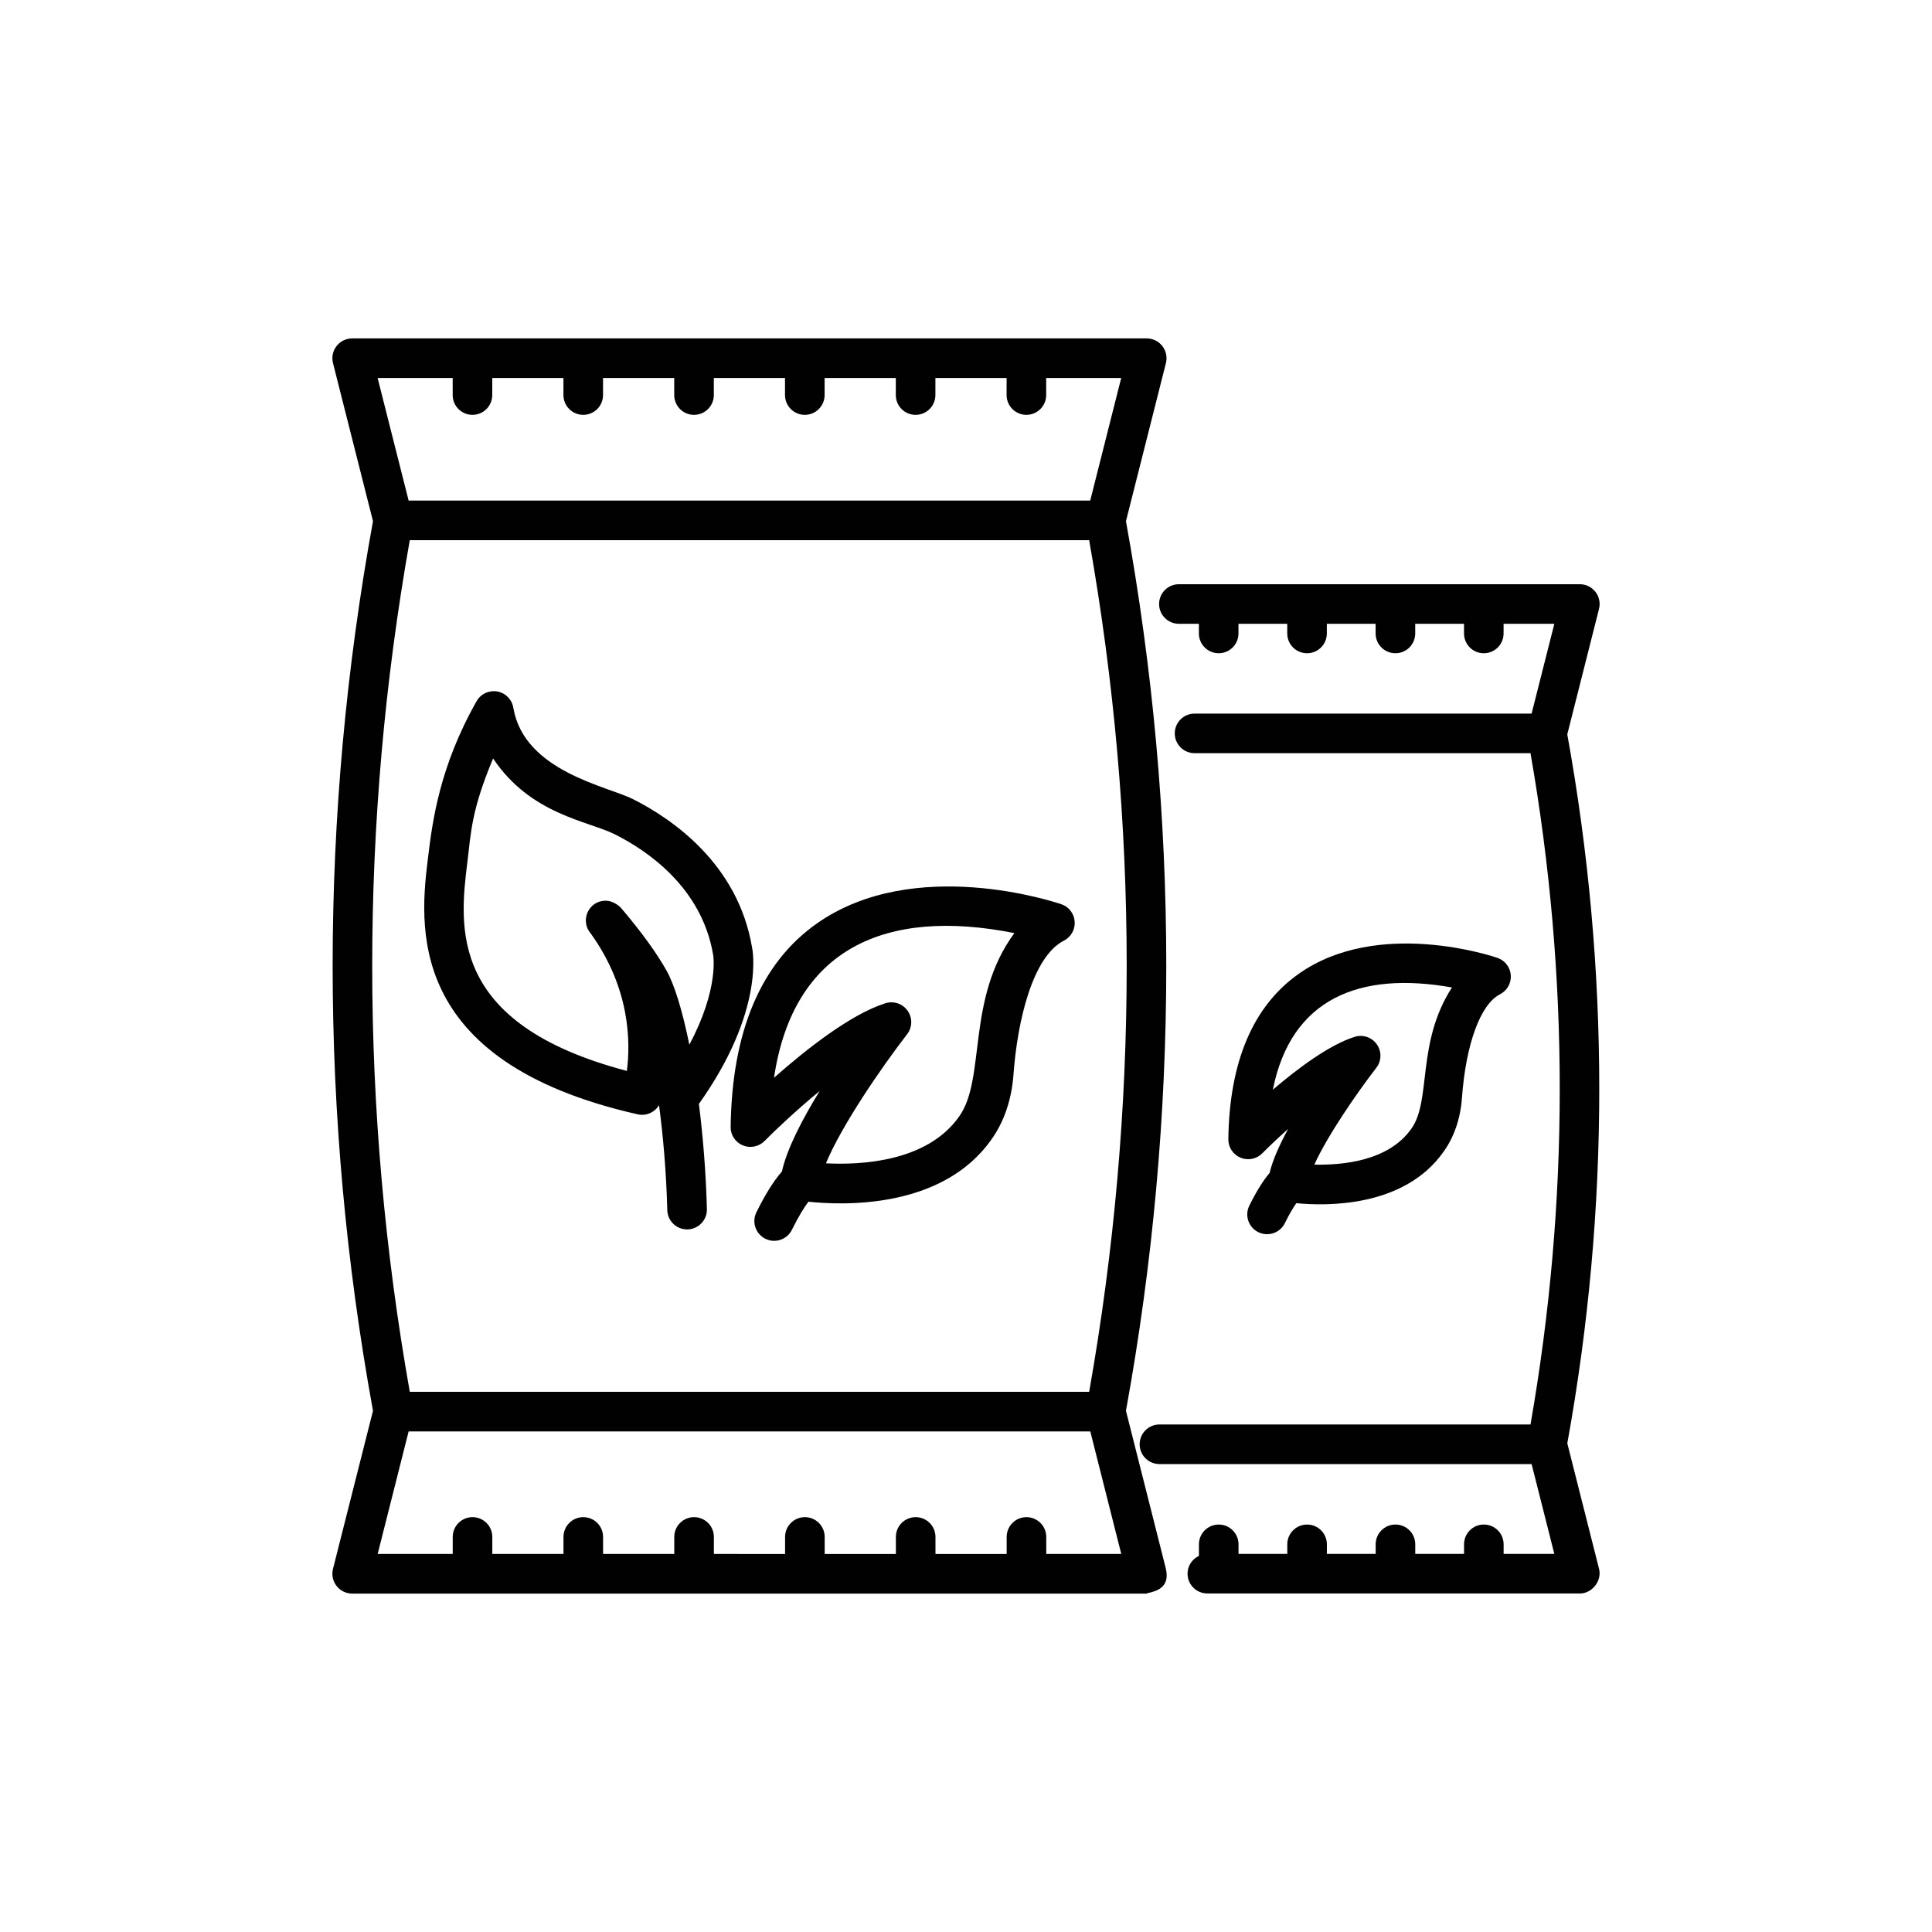
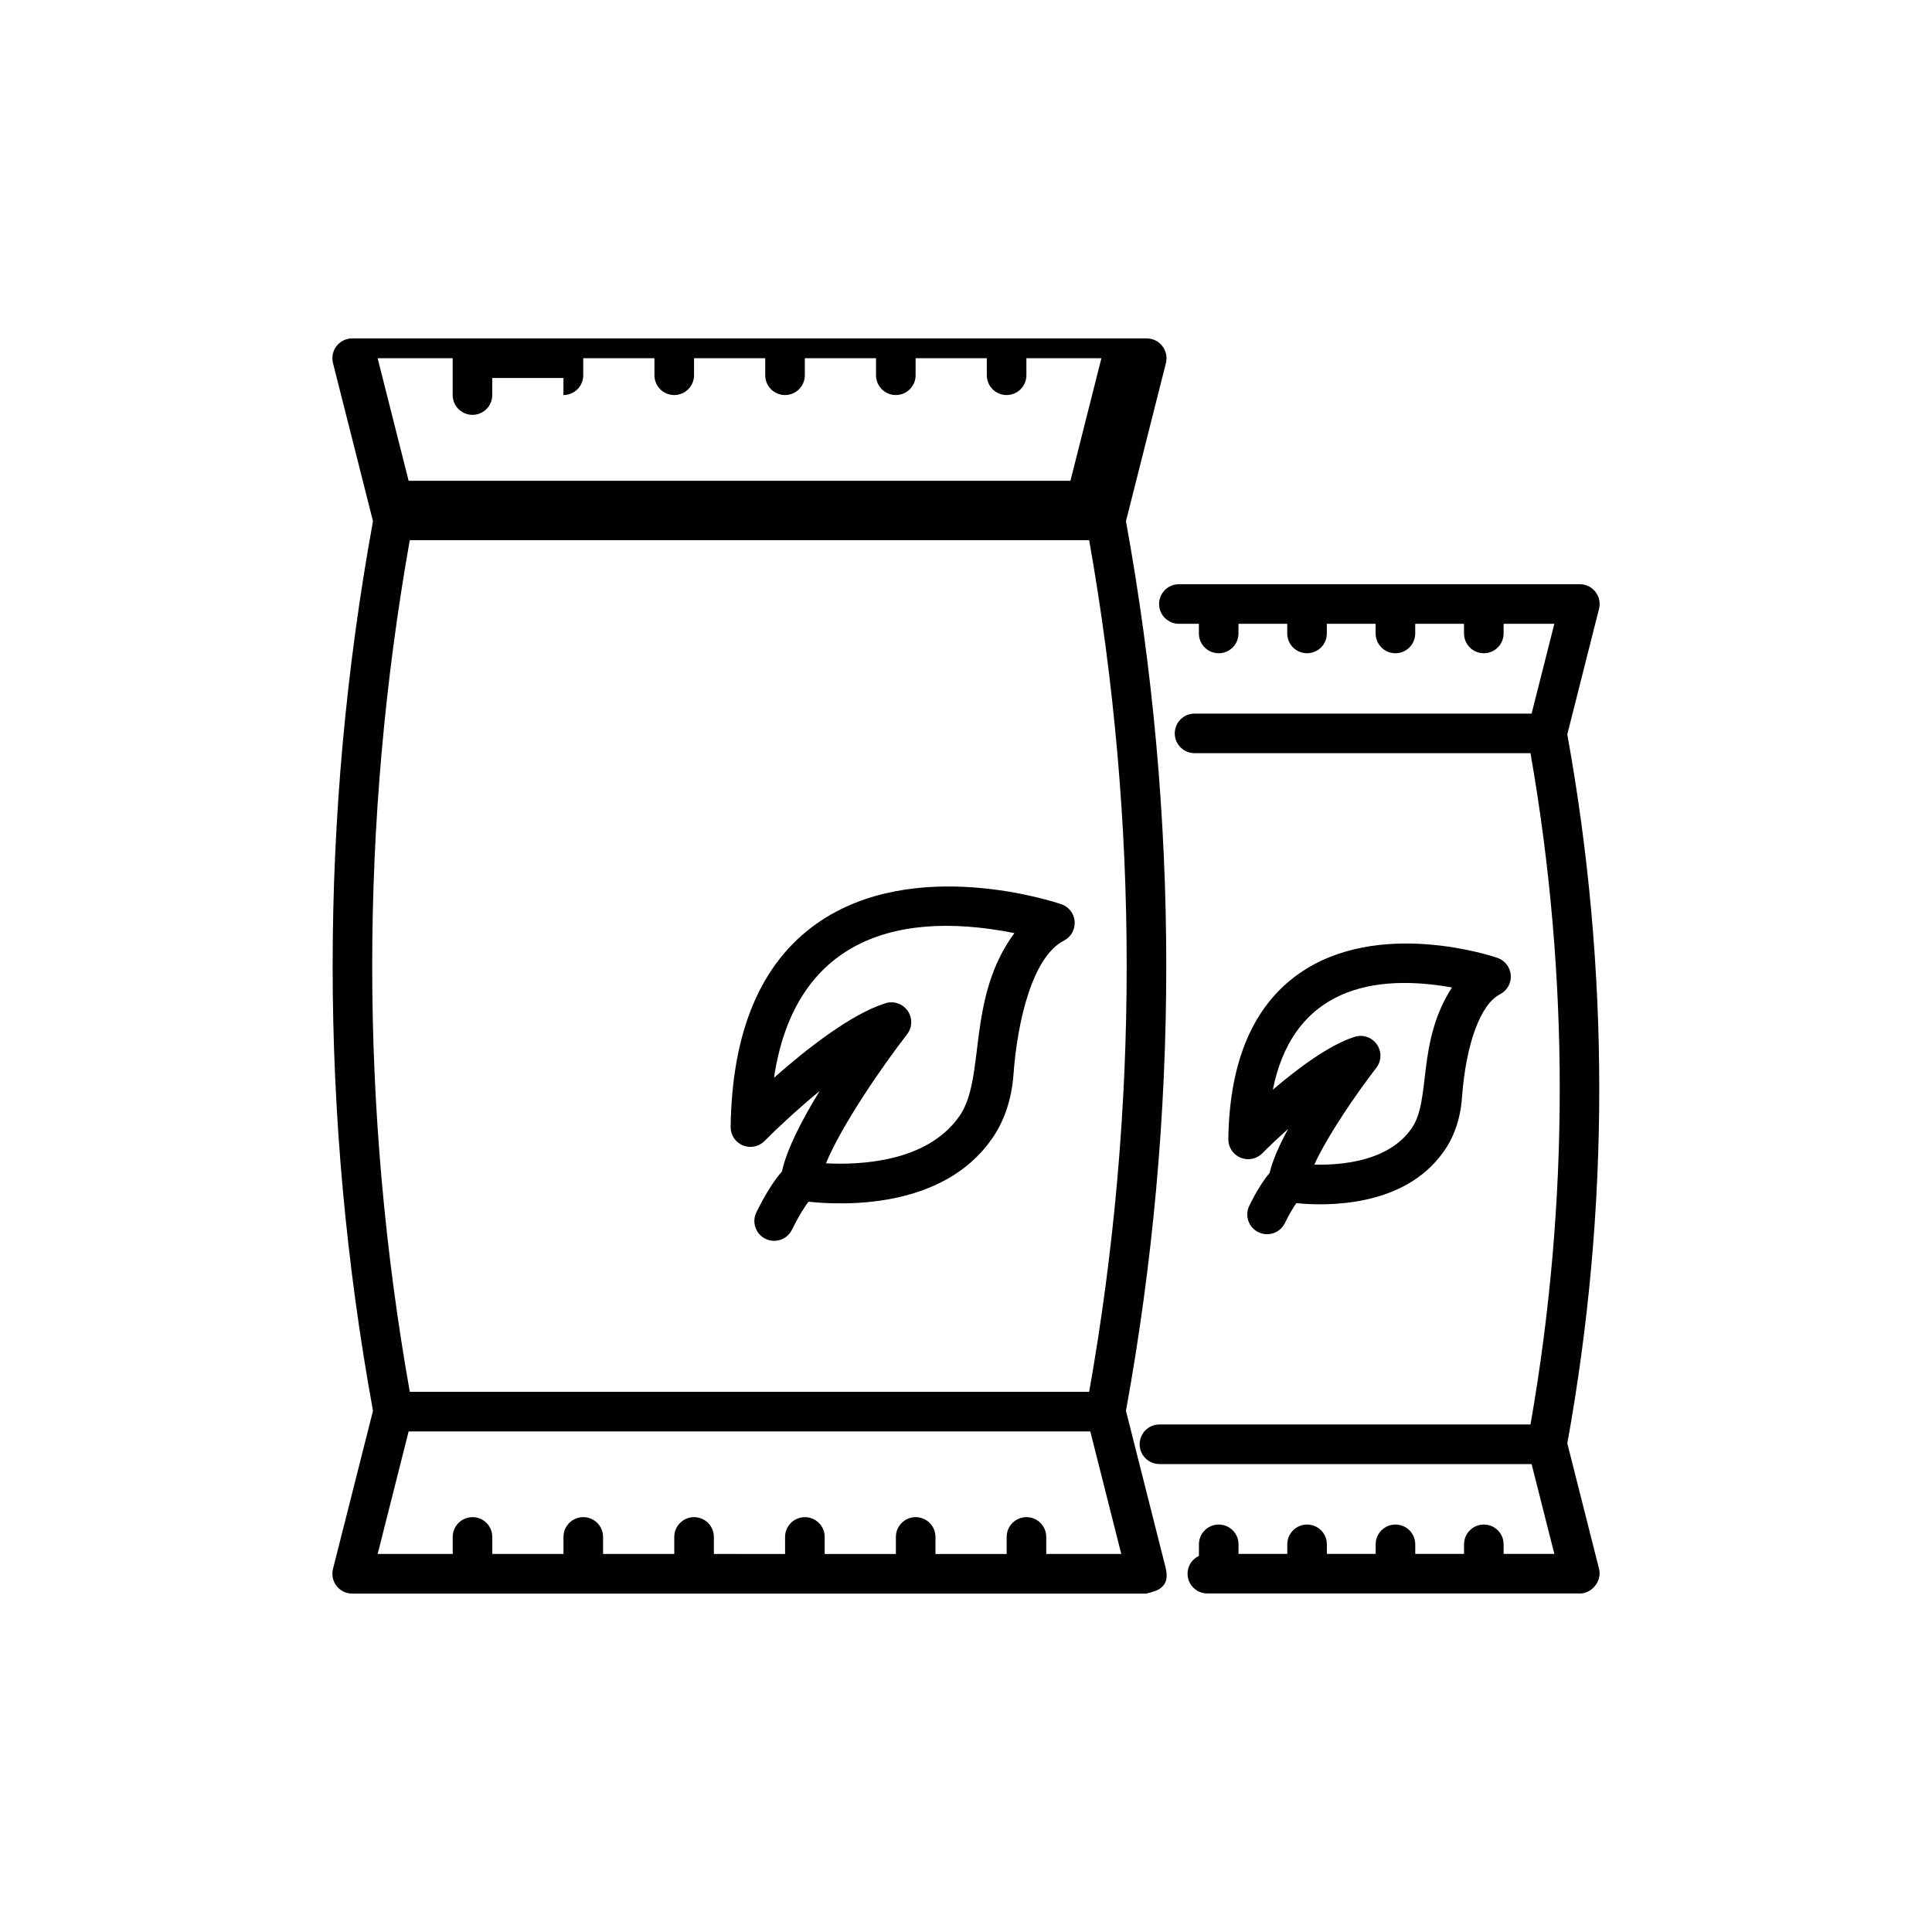
<svg xmlns="http://www.w3.org/2000/svg" version="1.1" id="Layer_1" x="0px" y="0px" width="120px" height="120px" viewBox="0 0 120 120" style="enable-background:new 0 0 120 120;" xml:space="preserve">
  <g>
-     <path style="fill:#010101;" d="M71.225,98.98c0.124-0.099,1.503-0.124,1.195-1.493c-0.004-0.014,0.001-0.025-0.002-0.039   l-2.483-9.819c3.339-18.335,3.339-36.922,0-55.257l2.483-9.821c0.092-0.367,0.011-0.758-0.223-1.057   c-0.232-0.299-0.59-0.475-0.971-0.475H21.875c-0.379,0-0.738,0.176-0.971,0.475s-0.314,0.689-0.222,1.057l2.485,9.821   c-3.341,18.335-3.341,36.922,0,55.257l-2.485,9.819c-0.093,0.368-0.011,0.758,0.222,1.058c0.232,0.299,0.591,0.475,0.971,0.475   H71.225z M25.381,88.908h42.339l1.924,7.611h-4.659v-1.057c0-0.68-0.551-1.229-1.23-1.229s-1.229,0.55-1.229,1.229v1.058h-4.422   v-1.058c0-0.68-0.551-1.229-1.23-1.229c-0.681,0-1.229,0.55-1.229,1.229v1.058h-4.422v-1.058c0-0.68-0.551-1.229-1.23-1.229   c-0.68,0-1.23,0.55-1.23,1.229v1.058H44.34v-1.058c0-0.68-0.551-1.229-1.231-1.229c-0.679,0-1.229,0.55-1.229,1.229v1.058h-4.422   v-1.058c0-0.68-0.55-1.229-1.23-1.229c-0.679,0-1.229,0.55-1.229,1.229v1.058h-4.421v-1.058c0-0.68-0.55-1.229-1.229-1.229   c-0.68,0-1.229,0.55-1.229,1.229v1.058h-4.662L25.381,88.908z M28.117,23.479v1.058c0,0.68,0.549,1.23,1.229,1.23   c0.679,0,1.229-0.551,1.229-1.23v-1.058h4.421v1.058c0,0.68,0.55,1.23,1.229,1.23c0.681,0,1.23-0.551,1.23-1.23v-1.058h4.422v1.058   c0,0.68,0.55,1.23,1.229,1.23c0.68,0,1.231-0.551,1.231-1.23v-1.058h4.421v1.058c0,0.68,0.55,1.23,1.23,1.23   c0.68,0,1.23-0.551,1.23-1.23v-1.058h4.422v1.058c0,0.68,0.549,1.23,1.229,1.23c0.68,0,1.23-0.551,1.23-1.23v-1.058h4.422v1.058   c0,0.68,0.55,1.23,1.229,1.23s1.23-0.551,1.23-1.23v-1.058h4.659l-1.924,7.613H25.381l-1.926-7.613H28.117z M25.452,33.552H67.65   c3.108,17.556,3.108,35.342,0,52.896H25.452C22.341,68.894,22.341,51.107,25.452,33.552z" />
+     <path style="fill:#010101;" d="M71.225,98.98c0.124-0.099,1.503-0.124,1.195-1.493c-0.004-0.014,0.001-0.025-0.002-0.039   l-2.483-9.819c3.339-18.335,3.339-36.922,0-55.257l2.483-9.821c0.092-0.367,0.011-0.758-0.223-1.057   c-0.232-0.299-0.59-0.475-0.971-0.475H21.875c-0.379,0-0.738,0.176-0.971,0.475s-0.314,0.689-0.222,1.057l2.485,9.821   c-3.341,18.335-3.341,36.922,0,55.257l-2.485,9.819c-0.093,0.368-0.011,0.758,0.222,1.058c0.232,0.299,0.591,0.475,0.971,0.475   H71.225z M25.381,88.908h42.339l1.924,7.611h-4.659v-1.057c0-0.68-0.551-1.229-1.23-1.229s-1.229,0.55-1.229,1.229v1.058h-4.422   v-1.058c0-0.68-0.551-1.229-1.23-1.229c-0.681,0-1.229,0.55-1.229,1.229v1.058h-4.422v-1.058c0-0.68-0.551-1.229-1.23-1.229   c-0.68,0-1.23,0.55-1.23,1.229v1.058H44.34v-1.058c0-0.68-0.551-1.229-1.231-1.229c-0.679,0-1.229,0.55-1.229,1.229v1.058h-4.422   v-1.058c0-0.68-0.55-1.229-1.23-1.229c-0.679,0-1.229,0.55-1.229,1.229v1.058h-4.421v-1.058c0-0.68-0.55-1.229-1.229-1.229   c-0.68,0-1.229,0.55-1.229,1.229v1.058h-4.662L25.381,88.908z M28.117,23.479v1.058c0,0.68,0.549,1.23,1.229,1.23   c0.679,0,1.229-0.551,1.229-1.23v-1.058h4.421v1.058c0.681,0,1.23-0.551,1.23-1.23v-1.058h4.422v1.058   c0,0.68,0.55,1.23,1.229,1.23c0.68,0,1.231-0.551,1.231-1.23v-1.058h4.421v1.058c0,0.68,0.55,1.23,1.23,1.23   c0.68,0,1.23-0.551,1.23-1.23v-1.058h4.422v1.058c0,0.68,0.549,1.23,1.229,1.23c0.68,0,1.23-0.551,1.23-1.23v-1.058h4.422v1.058   c0,0.68,0.55,1.23,1.229,1.23s1.23-0.551,1.23-1.23v-1.058h4.659l-1.924,7.613H25.381l-1.926-7.613H28.117z M25.452,33.552H67.65   c3.108,17.556,3.108,35.342,0,52.896H25.452C22.341,68.894,22.341,51.107,25.452,33.552z" />
    <path style="fill:#010101;" d="M46.133,71.14c0.461,0.193,0.995,0.09,1.35-0.267c0.676-0.685,1.979-1.915,3.43-3.111   c-1.067,1.734-2.038,3.592-2.346,5.001c-0.524,0.603-1.045,1.438-1.585,2.534c-0.302,0.609-0.05,1.346,0.559,1.646   c0.61,0.301,1.347,0.051,1.646-0.559c0.412-0.834,0.757-1.383,1.026-1.744c2.109,0.224,8.291,0.482,11.354-3.849   c0.788-1.088,1.265-2.482,1.381-4.034c0.245-3.382,1.196-7.347,3.135-8.333c0.439-0.224,0.703-0.69,0.667-1.183   c-0.032-0.493-0.359-0.917-0.826-1.077c-0.368-0.125-9.133-3.062-15.185,1.193c-3.475,2.445-5.277,6.695-5.357,12.631   C45.372,70.491,45.671,70.947,46.133,71.14z M63.005,57.956c-3.019,4.098-1.745,9.06-3.44,11.405   c-1.991,2.815-6.112,3.005-8.263,2.895c0.943-2.301,3.419-5.921,5.039-8.017c0.329-0.426,0.344-1.016,0.036-1.455   c-0.307-0.441-0.863-0.633-1.378-0.472c-2.172,0.683-4.964,2.896-6.924,4.629C49.269,58.922,54.988,56.361,63.005,57.956z" />
-     <path style="fill:#010101;" d="M39.61,69.214c0.531,0.117,1.057-0.125,1.324-0.571c0.252,1.9,0.447,4.096,0.513,6.521   c0.019,0.668,0.564,1.197,1.228,1.197c0.012,0,0.023,0,0.036,0c0.678-0.02,1.214-0.586,1.196-1.264   c-0.064-2.344-0.246-4.551-0.497-6.53c4.137-5.819,3.324-9.633,3.301-9.72c-0.875-5.218-5.013-8.013-7.395-9.211   c-1.568-0.799-6.745-1.71-7.429-5.655c-0.076-0.521-0.474-0.936-0.992-1.032c-0.523-0.091-1.039,0.149-1.295,0.607   c-2.286,4.039-2.733,7.401-3.006,9.645C26.084,57.328,25.028,65.918,39.61,69.214z M29.035,53.501   c0.222-1.818,0.246-3.179,1.592-6.392c2.342,3.505,5.926,3.88,7.579,4.721c1.971,0.992,5.385,3.276,6.089,7.48   c0.005,0.025,0.377,2.101-1.479,5.578c-0.428-2.117-0.927-3.715-1.394-4.563c-0.61-1.095-1.54-2.384-2.762-3.829l-0.005,0.004   c-0.006-0.009-0.011-0.018-0.018-0.026c-0.212-0.286-0.644-0.53-1.019-0.53c-1.056,0-1.624,1.236-0.917,2.05   c2.475,3.446,2.46,6.824,2.234,8.523C27.794,63.582,28.538,57.543,29.035,53.501z" />
    <path style="fill:#010101;" d="M97.347,45.612l1.971-7.793c0.093-0.367,0.011-0.759-0.222-1.058   c-0.232-0.298-0.591-0.474-0.97-0.474H73.223c-0.68,0-1.229,0.55-1.229,1.229s0.55,1.229,1.229,1.229h1.242v0.6   c0,0.68,0.551,1.229,1.23,1.229s1.229-0.55,1.229-1.229v-0.6h3.029v0.6c0,0.68,0.55,1.229,1.23,1.229   c0.68,0,1.229-0.55,1.229-1.229v-0.6h3.03v0.6c0,0.68,0.55,1.229,1.23,1.229c0.679,0,1.229-0.55,1.229-1.229v-0.6h3.031v0.6   c0,0.68,0.55,1.229,1.229,1.229c0.679,0,1.229-0.55,1.229-1.229v-0.6h3.152l-1.412,5.578H74.197c-0.681,0-1.23,0.55-1.23,1.229   s0.55,1.229,1.23,1.229h20.865c2.422,13.845,2.422,27.861,0,41.696c-10.654,0-17.578,0-23.046,0c-0.68,0-1.23,0.55-1.23,1.229   c0,0.681,0.551,1.23,1.23,1.23c5.136,0,12.776,0,23.115,0l1.411,5.578h-3.149v-0.593c0-0.68-0.551-1.229-1.229-1.229   c-0.68,0-1.229,0.55-1.229,1.229v0.593h-3.031v-0.593c0-0.68-0.55-1.229-1.229-1.229c-0.681,0-1.23,0.55-1.23,1.229v0.593h-3.03   v-0.593c0-0.68-0.55-1.229-1.229-1.229c-0.681,0-1.23,0.55-1.23,1.229v0.593h-3.029v-0.593c0-0.68-0.55-1.229-1.229-1.229   s-1.23,0.55-1.23,1.229v0.718c-0.414,0.197-0.707,0.613-0.707,1.104c0,0.681,0.55,1.229,1.23,1.229c0.705,0,23.658,0,23.12,0   c0.005,0,0.009,0.004,0.014,0.004c0.754,0,1.387-0.777,1.195-1.534l-1.971-7.794C99.995,75.044,99.995,60.231,97.347,45.612z" />
    <path style="fill:#010101;" d="M77.598,74.884c-0.302,0.61-0.052,1.348,0.558,1.647c0.611,0.302,1.35,0.049,1.647-0.557   c0.282-0.571,0.52-0.968,0.714-1.243c1.843,0.184,6.692,0.28,9.138-3.185c0.657-0.906,1.055-2.063,1.149-3.348   c0.244-3.356,1.15-5.824,2.365-6.442c0.441-0.225,0.703-0.69,0.669-1.183c-0.034-0.493-0.36-0.917-0.828-1.078   c-0.299-0.103-7.411-2.483-12.336,0.985c-2.841,1.999-4.314,5.456-4.38,10.275c-0.007,0.502,0.293,0.957,0.755,1.15   c0.46,0.193,0.994,0.089,1.351-0.267c0.354-0.36,0.93-0.913,1.61-1.519c-0.532,0.975-0.965,1.936-1.152,2.733   C78.44,73.349,78.026,74.017,77.598,74.884z M79.059,67.683c1.133-5.678,5.402-7.371,11.125-6.349   c-2.23,3.445-1.258,7.028-2.528,8.781c-1.42,2.009-4.279,2.261-6.02,2.221c0.817-1.801,2.635-4.442,3.848-6.011   c0.33-0.425,0.344-1.015,0.036-1.455c-0.307-0.441-0.864-0.633-1.377-0.471C82.561,64.895,80.589,66.376,79.059,67.683z" />
  </g>
</svg>